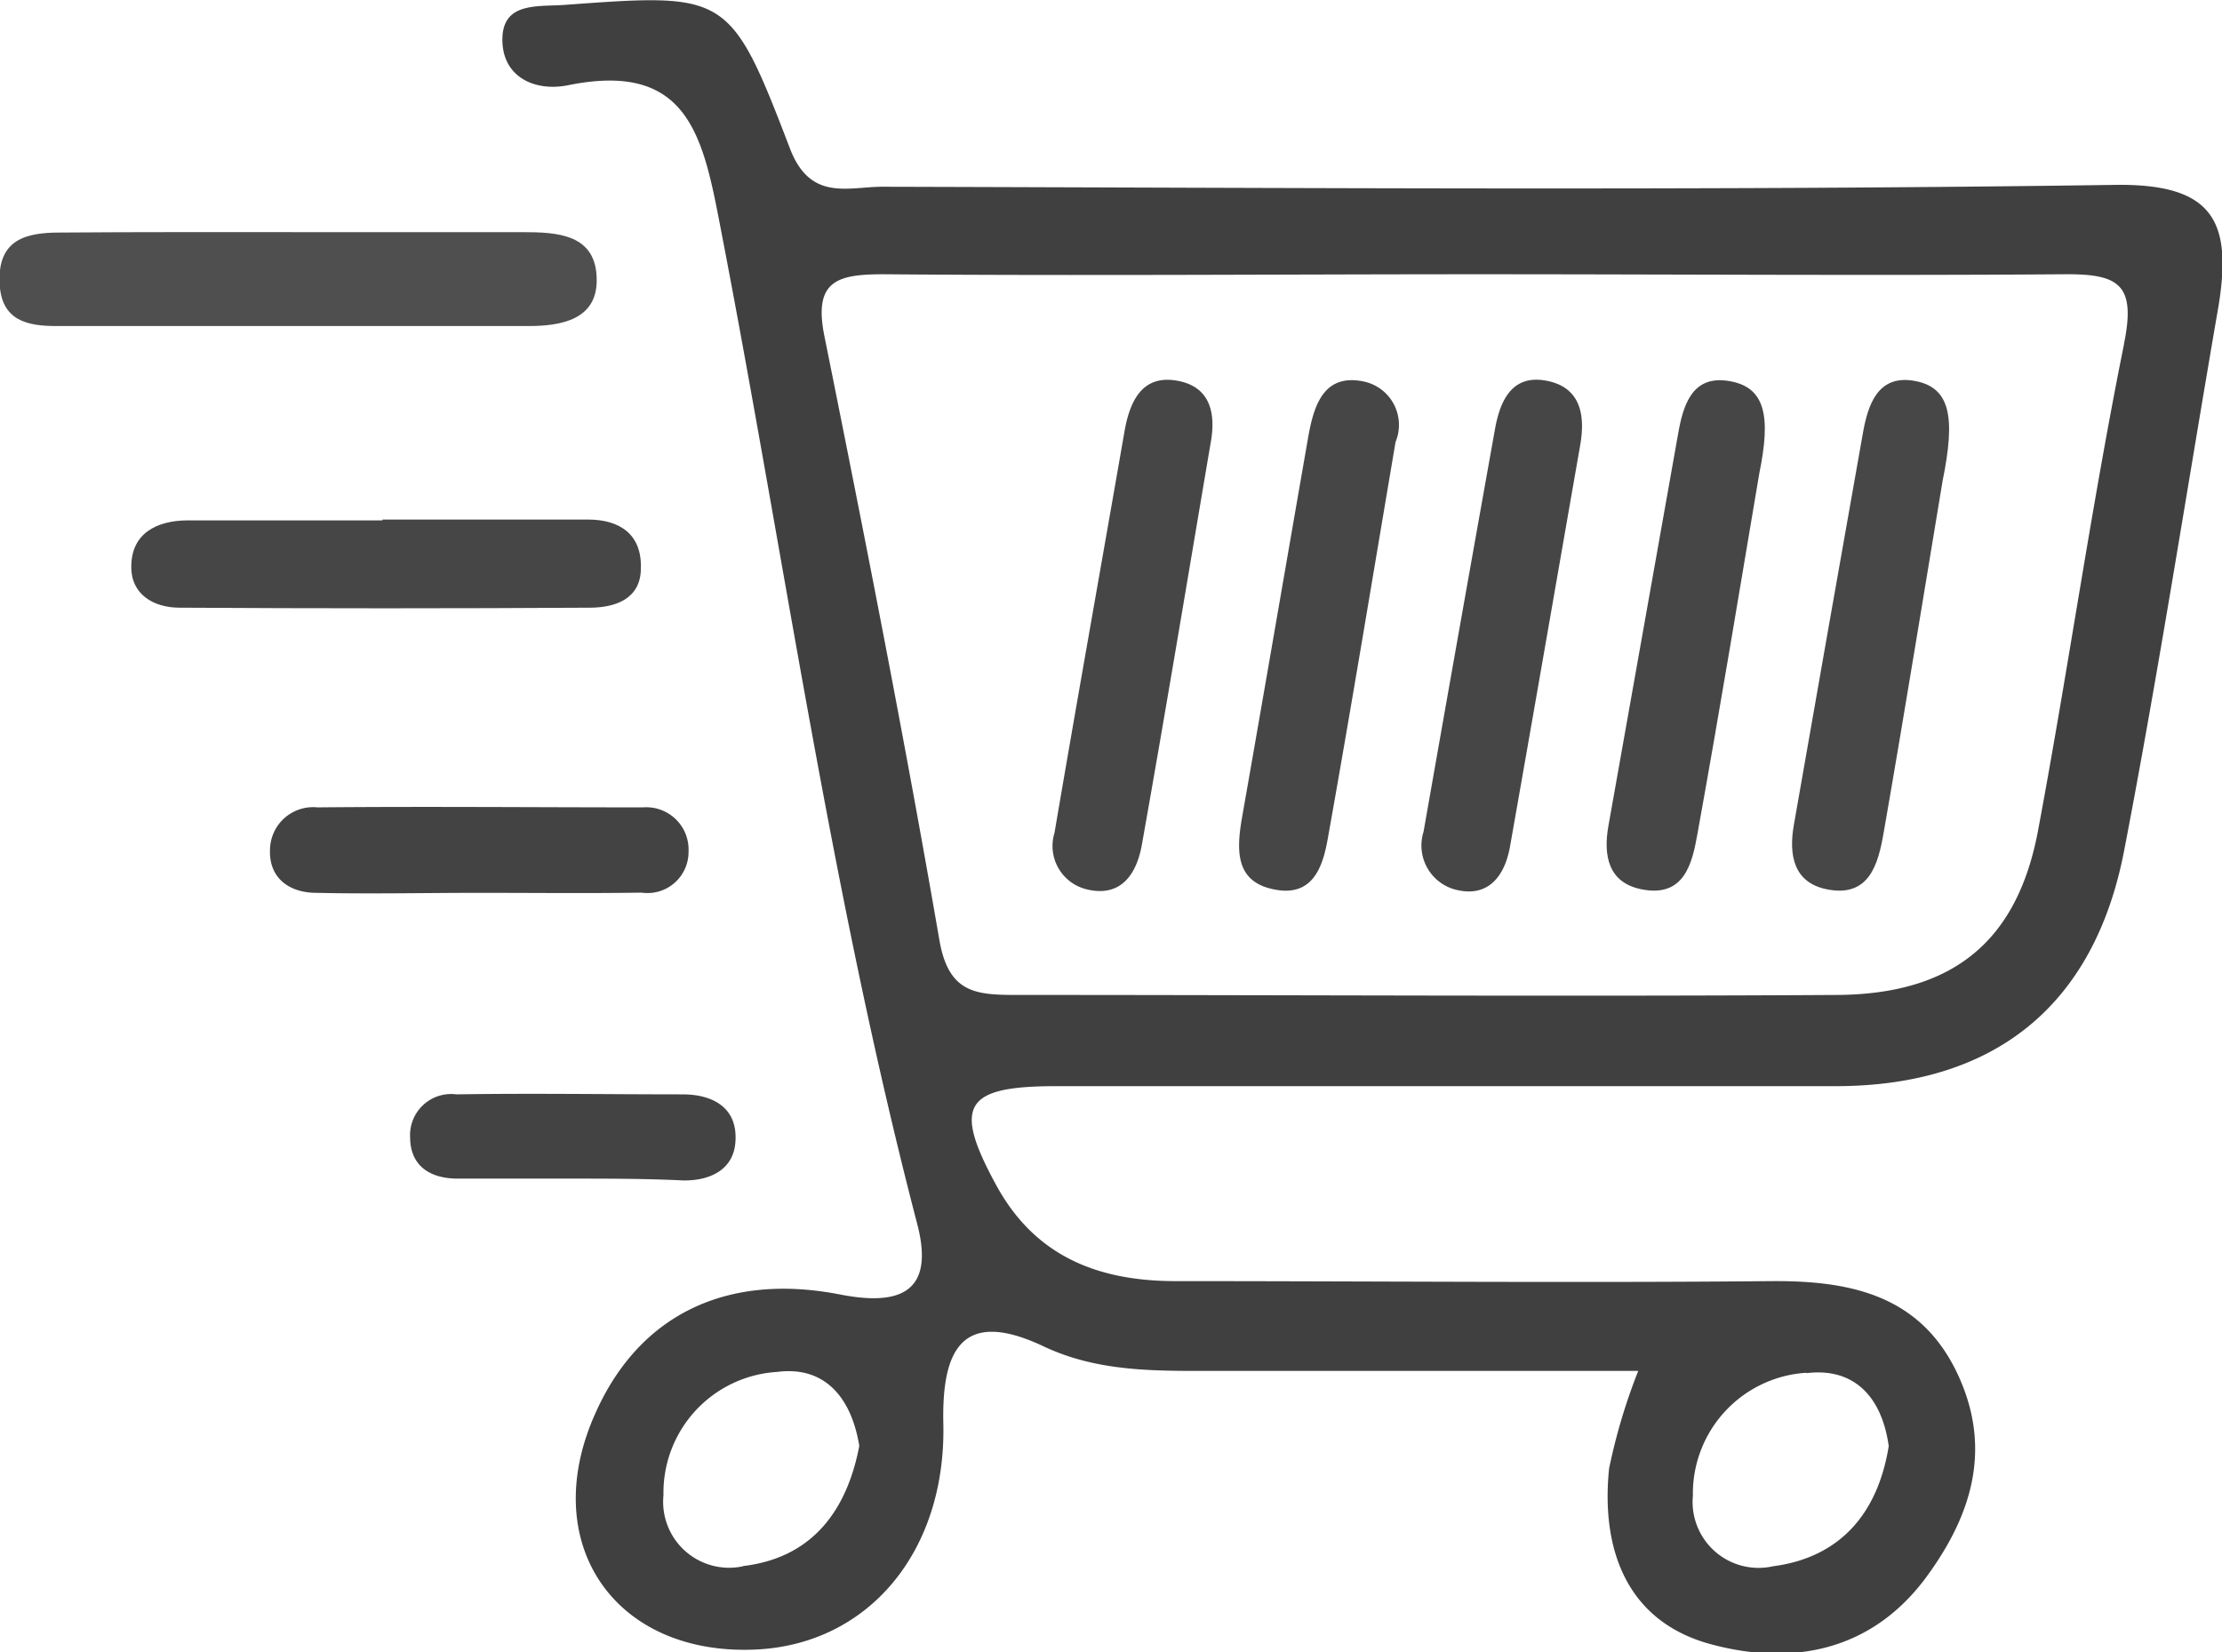
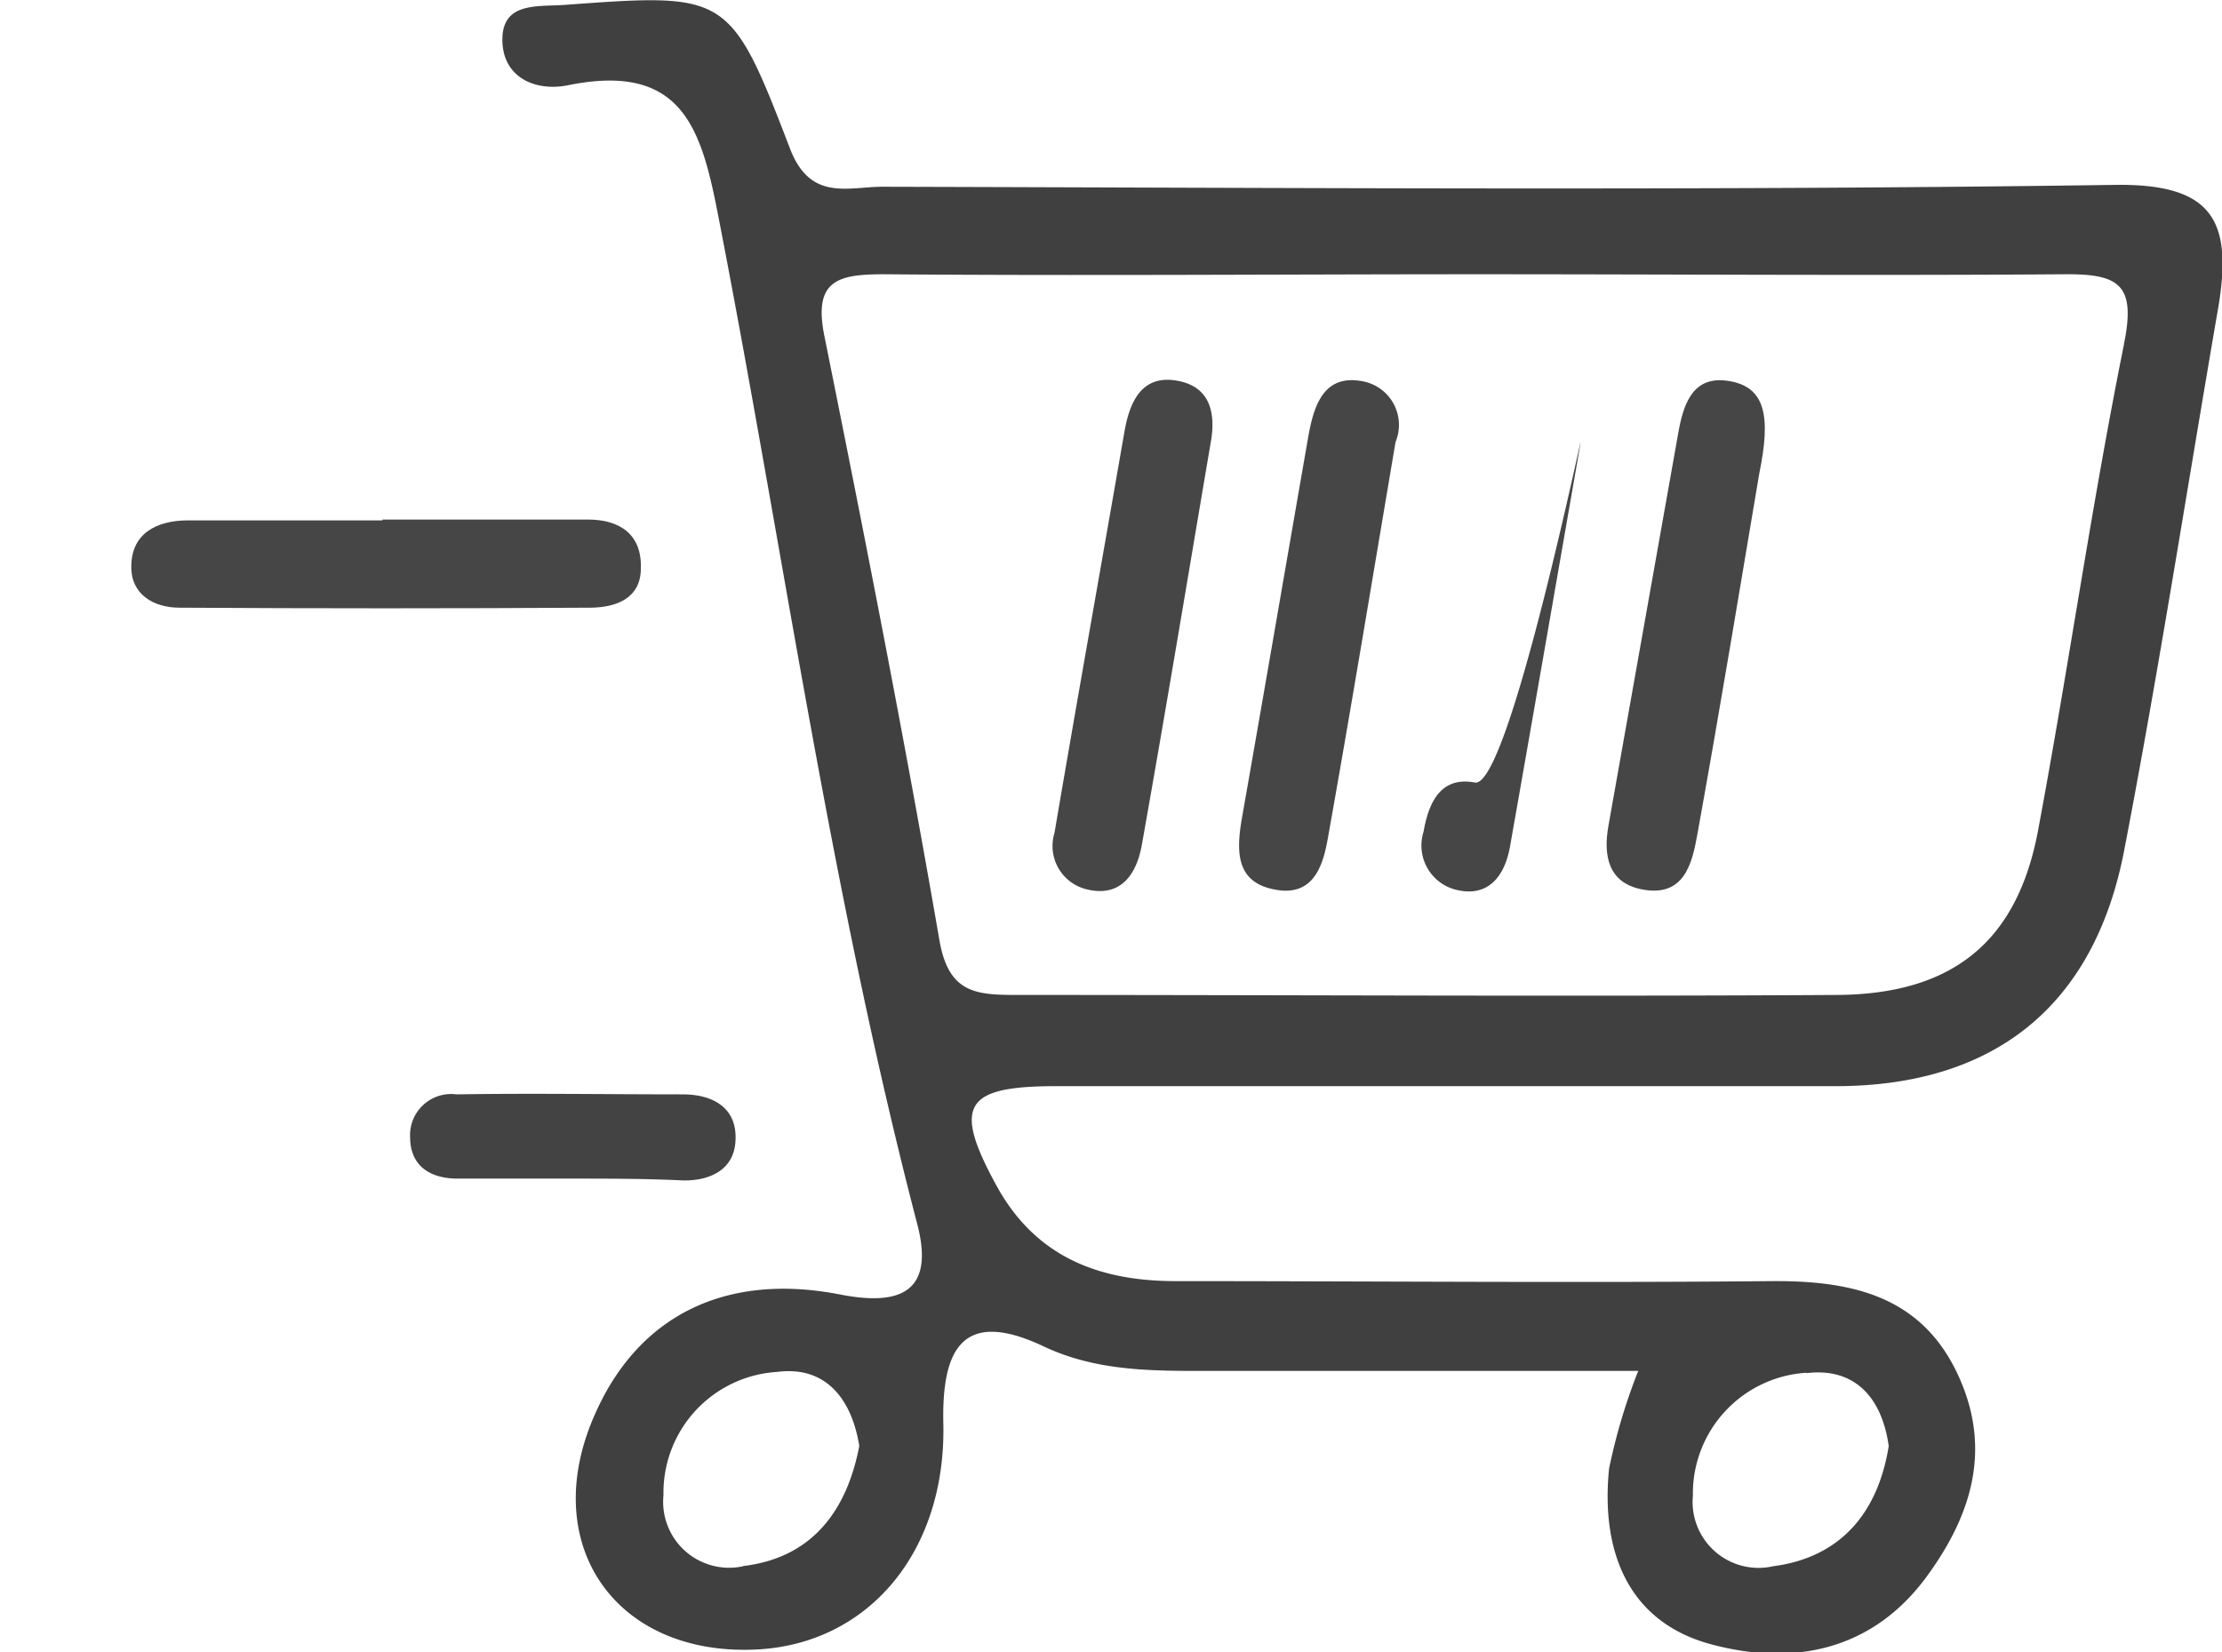
<svg xmlns="http://www.w3.org/2000/svg" id="Слой_1" data-name="Слой 1" viewBox="0 0 108.14 80.43">
  <defs>
    <style>.cls-1{fill:#4f4f4f;}.cls-2{fill:#464646;}.cls-3{fill:#434343;}.cls-4{fill:#404040;}.cls-5{fill:#474747;}</style>
  </defs>
  <title>6</title>
-   <path class="cls-1" d="M85.86,109.3h11c1.72,0,3.65.08,3.64,2.35,0,1.9-1.72,2.22-3.3,2.22q-11.48,0-23,0c-1.38,0-2.69-.24-2.76-2.1-0.09-2.12,1.29-2.45,2.92-2.45C78.21,109.29,82,109.3,85.86,109.3Z" transform="translate(-71.46 -98)" />
  <path class="cls-2" d="M90.08,123.29c3.33,0,6.66,0,10,0,1.52,0,2.62.7,2.57,2.37,0,1.49-1.24,1.91-2.45,1.92q-10,.06-20,0c-1.29,0-2.37-.67-2.35-2,0-1.62,1.24-2.24,2.73-2.25,3.16,0,6.33,0,9.49,0v0Z" transform="translate(-71.46 -98)" />
-   <path class="cls-3" d="M94.77,141.46c-2.64,0-5.28.06-7.92,0-1.24,0-2.3-.66-2.25-2.09a2.1,2.1,0,0,1,2.31-2.07c5.28-.05,10.56,0,15.84,0a2.06,2.06,0,0,1,2.22,2.15,2,2,0,0,1-2.29,2C100.05,141.49,97.41,141.46,94.77,141.46Z" transform="translate(-71.46 -98)" />
  <path class="cls-3" d="M99.22,155.37c-1.83,0-3.66,0-5.49,0-1.28,0-2.3-.57-2.31-2a2,2,0,0,1,2.26-2.1c3.66-.06,7.33,0,11,0,1.53,0,2.7.69,2.57,2.33-0.1,1.32-1.2,1.87-2.52,1.86C102.88,155.37,101.05,155.37,99.22,155.37Z" transform="translate(-71.46 -98)" />
  <path class="cls-4" d="M174.35,107c-20,.29-40,0.14-59.95.09-1.65,0-3.5.73-4.49-1.85-2.92-7.62-3.06-7.58-11-7-1.32.09-3-.14-3,1.69s1.59,2.54,3.19,2.22c5.89-1.2,6.58,2.52,7.44,7,3.12,16.15,5.4,32.48,9.56,48.43,0.88,3.38-.9,4-3.81,3.42-5.48-1.05-9.7,1-11.83,5.74-2.89,6.34.89,11.9,7.84,11.55,5.44-.28,9.21-4.77,9.07-11-0.08-3.6.92-5.63,4.89-3.75,2.67,1.26,5.49,1.19,8.32,1.19,6.76,0,13.52,0,20.61,0a28.44,28.44,0,0,0-1.42,4.76c-0.41,4.05.94,7.53,5.09,8.58,3.84,1,7.65.31,10.31-3.25,2.22-3,3.24-6.21,1.63-9.79-1.77-3.94-5.18-4.7-9.12-4.67-9.66.09-19.32,0-29,0-3.81,0-6.85-1.22-8.73-4.66-2.12-3.88-1.57-4.82,2.84-4.83,12.66,0,25.31,0,38,0,7.75,0,12.6-3.93,14.05-11.48,1.7-8.82,3.07-17.7,4.6-26.55C180.09,108.77,179.18,106.92,174.35,107Zm-66.73,67.24a3.21,3.21,0,0,1-3.87-3.46,5.89,5.89,0,0,1,5.53-6c2.3-.3,3.61,1.22,4,3.6C112.68,171.52,111,173.83,107.62,174.23Zm51.76-9.4c2.28-.28,3.66,1.11,4,3.55-0.51,3.18-2.28,5.41-5.63,5.85a3.21,3.21,0,0,1-3.9-3.44A5.89,5.89,0,0,1,159.38,164.82Zm15.45-50.08c-1.58,7.83-2.7,15.74-4.17,23.6-1,5.45-4.13,8-9.69,8.07-13.32.08-26.65,0-40,0-2,0-3.34-.07-3.79-2.66-1.7-9.84-3.63-19.63-5.6-29.42-0.55-2.72.67-3,2.9-3,9.66,0.08,19.32,0,29,0,9.49,0,19,.07,28.48,0C174.63,111.33,175.41,111.88,174.83,114.74Z" transform="translate(-71.46 -98)" />
-   <path class="cls-5" d="M166,121.42c-0.79,4.73-1.79,10.94-2.87,17.13-0.26,1.48-.68,3.15-2.75,2.74-1.63-.32-1.87-1.67-1.62-3.12q1.67-9.54,3.36-19.07c0.24-1.36.7-2.81,2.39-2.58C166.42,116.79,166.63,118.32,166,121.42Z" transform="translate(-71.46 -98)" />
  <path class="cls-2" d="M130.38,119.56c-1.11,6.53-2.19,13.06-3.35,19.57-0.25,1.39-1,2.59-2.72,2.15a2.17,2.17,0,0,1-1.53-2.74c1.11-6.52,2.27-13,3.41-19.56,0.25-1.4.82-2.72,2.49-2.46S130.65,118.08,130.38,119.56Z" transform="translate(-71.46 -98)" />
  <path class="cls-2" d="M139.38,119.51c-1.12,6.6-2.17,13-3.3,19.31-0.23,1.31-.69,2.78-2.46,2.5-2-.31-2-1.81-1.73-3.43,1.09-6.19,2.15-12.38,3.23-18.57,0.27-1.55.74-3.16,2.71-2.75A2.16,2.16,0,0,1,139.38,119.51Z" transform="translate(-71.46 -98)" />
-   <path class="cls-2" d="M148.37,119.64c-1.14,6.52-2.26,13-3.42,19.56-0.26,1.48-1.1,2.55-2.74,2.08a2.22,2.22,0,0,1-1.47-2.79q1.72-9.78,3.47-19.56c0.25-1.44.84-2.71,2.5-2.4S148.62,118.17,148.37,119.64Z" transform="translate(-71.46 -98)" />
+   <path class="cls-2" d="M148.37,119.64c-1.14,6.52-2.26,13-3.42,19.56-0.26,1.48-1.1,2.55-2.74,2.08a2.22,2.22,0,0,1-1.47-2.79c0.25-1.44.84-2.71,2.5-2.4S148.62,118.17,148.37,119.64Z" transform="translate(-71.46 -98)" />
  <path class="cls-2" d="M157.08,121.05c-0.86,5.09-1.88,11.29-3,17.49-0.26,1.47-.63,3.16-2.72,2.75-1.63-.32-1.88-1.64-1.62-3.1q1.7-9.53,3.39-19.07c0.24-1.38.67-2.81,2.36-2.59C157.43,116.78,157.64,118.31,157.08,121.05Z" transform="translate(-71.46 -98)" />
</svg>